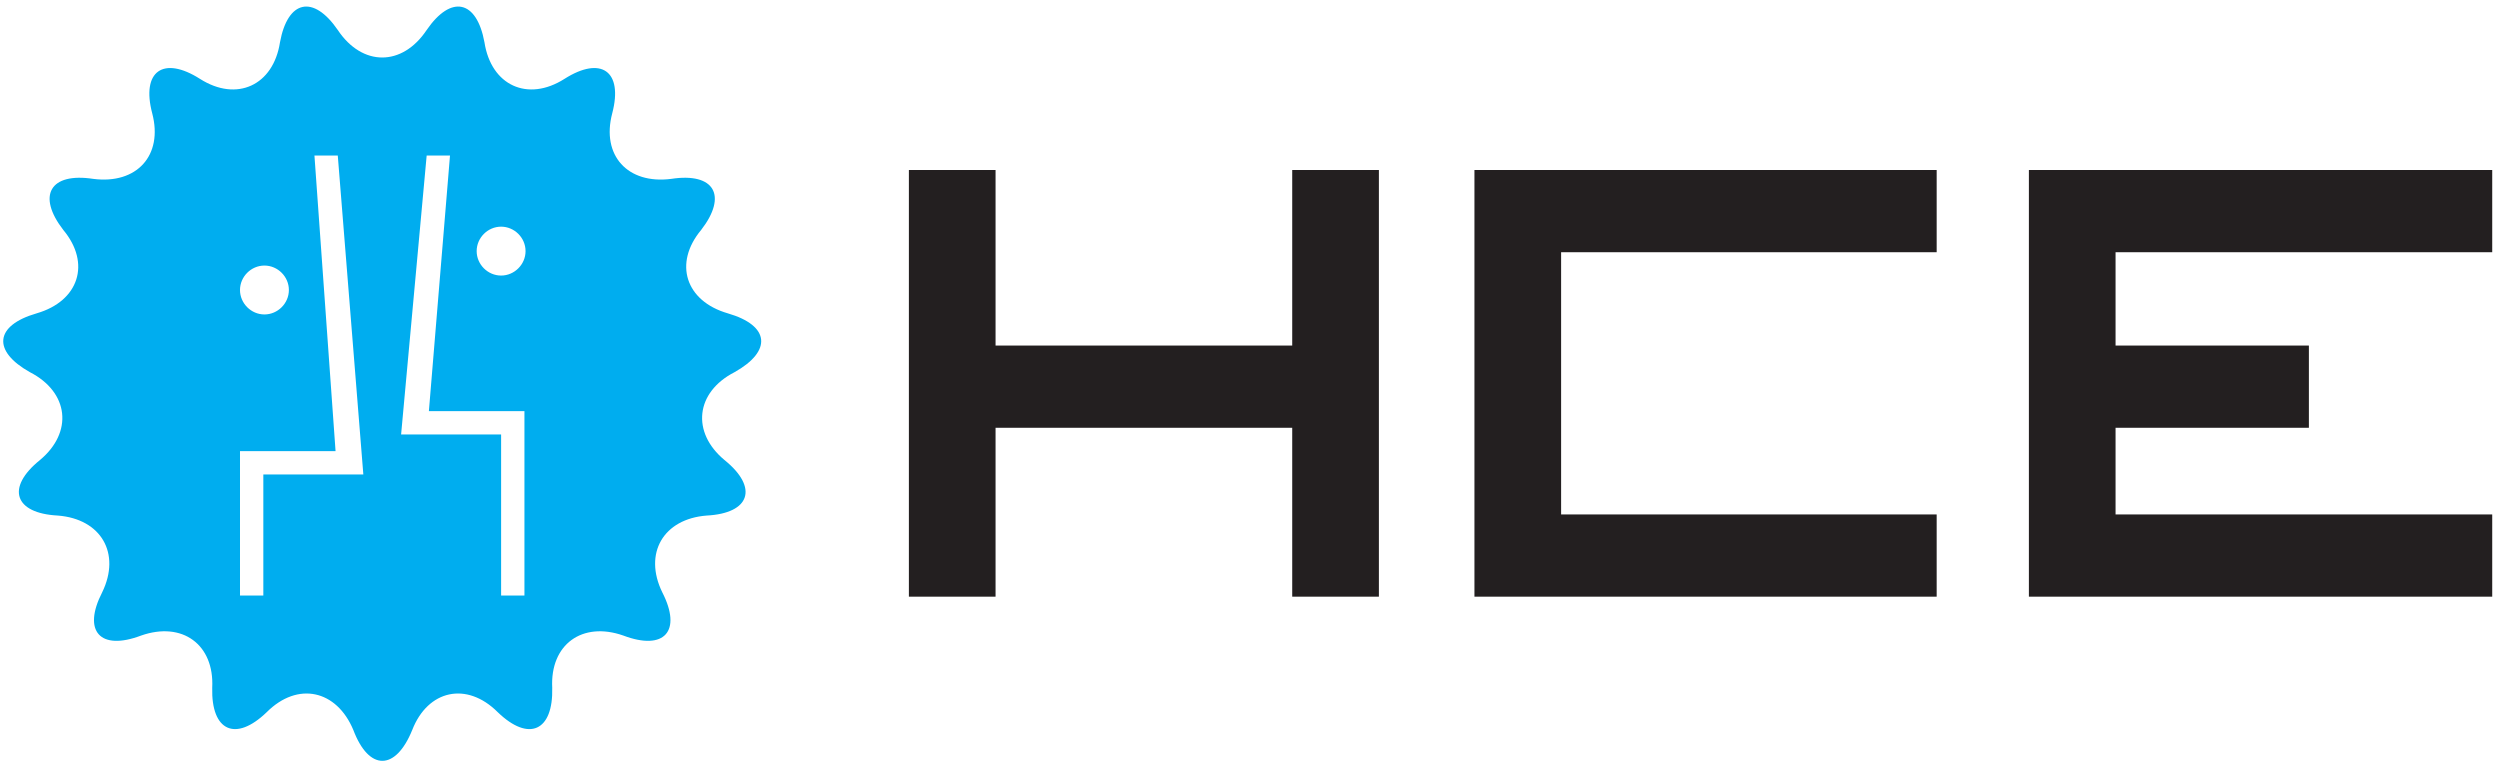
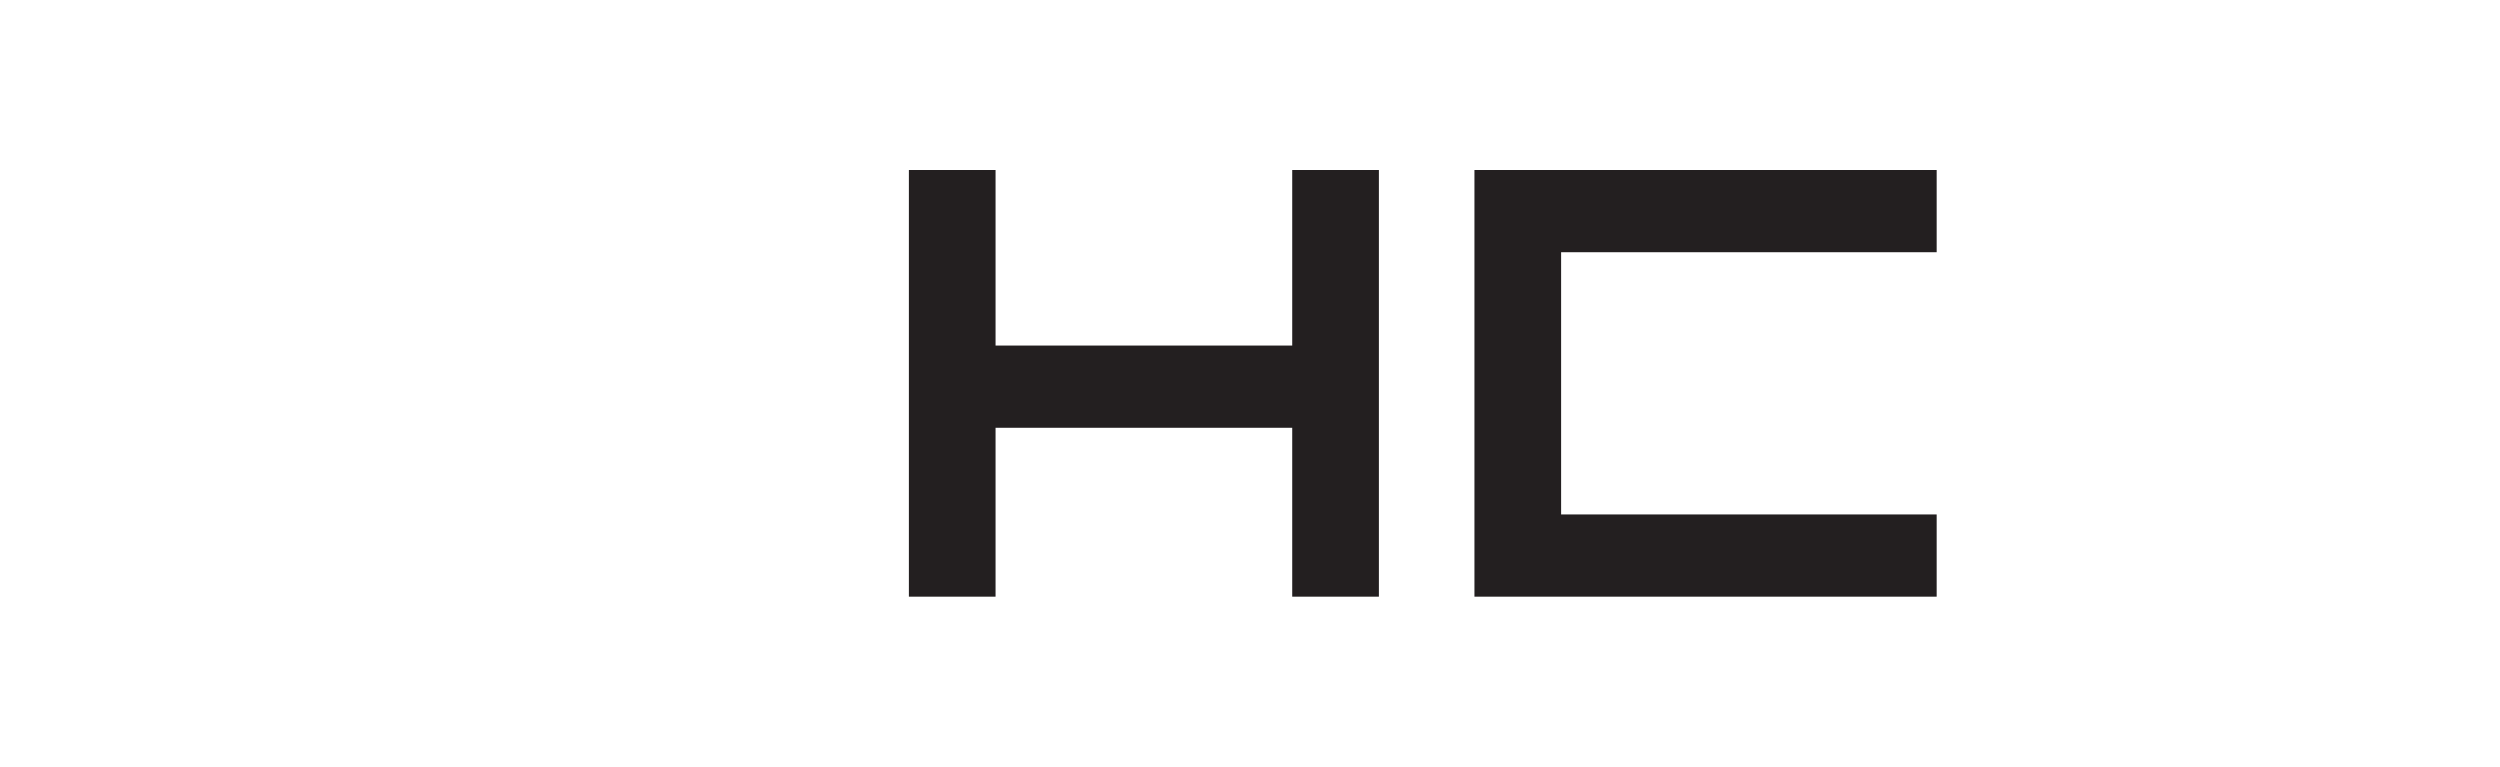
<svg xmlns="http://www.w3.org/2000/svg" viewBox="0 0 225 69" width="225" height="69">
  <title>logo-hce</title>
  <style>		.s0 { fill: #231f20 } 		.s1 { fill: #00adef } 	</style>
  <g id="layer1">
    <g id="g4314">
      <g id="g496">
        <path id="path498" class="s0" d="m116.3 31.1h-26.7v-15.8h-7.8v38.4h7.8v-15.2h26.7v15.2h7.8v-38.4h-7.8z" />
      </g>
      <g id="g500">
-         <path id="path502" class="s0" d="m224.3 22.7v-7.4h-41.7v38.4h41.7v-7.4h-33.9v-7.8h17.4v-7.4h-17.4v-8.4z" />
-       </g>
+         </g>
      <g id="g504">
        <path id="path506" class="s0" d="m132.7 15.3v38.4h41.6v-7.4h-33.8v-23.6h33.8v-7.4z" />
      </g>
      <g id="g508">
-         <path id="path510" class="s1" d="m2.7 33.5c3.5 1.8 3.9 5.4 0.9 7.9-3.1 2.5-2.3 4.8 1.6 5 3.9 0.3 5.7 3.4 4 6.9-1.8 3.5-0.2 5.3 3.5 3.9 3.7-1.3 6.6 0.8 6.4 4.7-0.1 3.9 2.1 4.9 4.9 2.2 2.8-2.8 6.3-2 7.8 1.6 1.4 3.7 3.8 3.7 5.3 0 1.4-3.6 4.9-4.4 7.7-1.6 2.8 2.7 5 1.7 4.9-2.2-0.2-3.9 2.7-6 6.4-4.7 3.7 1.4 5.3-0.4 3.5-3.9-1.7-3.5 0.1-6.6 4-6.9 3.9-0.2 4.7-2.5 1.6-5-3-2.5-2.6-6.1 0.9-7.9 3.4-1.9 3.2-4.2-0.6-5.3-3.8-1.1-4.9-4.5-2.4-7.5 2.4-3.1 1.2-5.2-2.7-4.6-3.9 0.5-6.3-2.1-5.3-5.9 1-3.8-1-5.2-4.3-3.1-3.3 2.1-6.6 0.6-7.2-3.3-0.7-3.8-3-4.3-5.2-1.1-2.2 3.3-5.8 3.3-8 0-2.2-3.2-4.5-2.7-5.2 1.1-0.6 3.9-3.9 5.4-7.2 3.3-3.3-2.1-5.3-0.7-4.3 3.1 1 3.8-1.4 6.4-5.3 5.9-3.9-0.6-5.1 1.5-2.7 4.6 2.5 3 1.4 6.4-2.4 7.5-3.8 1.1-4 3.4-0.6 5.3zm27.5 7.1l-1.9-26.6h2.1l2.3 28.7h-9v10.9h-2.1v-13zm8.2-26.6h2.1l-1.9 23h8.6v16.6h-2.1v-14.5h-9zm6.7 6.4c1.2 0 2.2 1 2.2 2.2 0 1.2-1 2.2-2.2 2.2-1.2 0-2.2-1-2.2-2.2 0-1.2 1-2.2 2.2-2.2zm-21.3 3.5c1.2 0 2.2 1 2.2 2.2 0 1.2-1 2.2-2.2 2.2-1.2 0-2.2-1-2.2-2.2 0-1.2 1-2.2 2.2-2.2z" />
-       </g>
+         </g>
    </g>
  </g>
</svg>